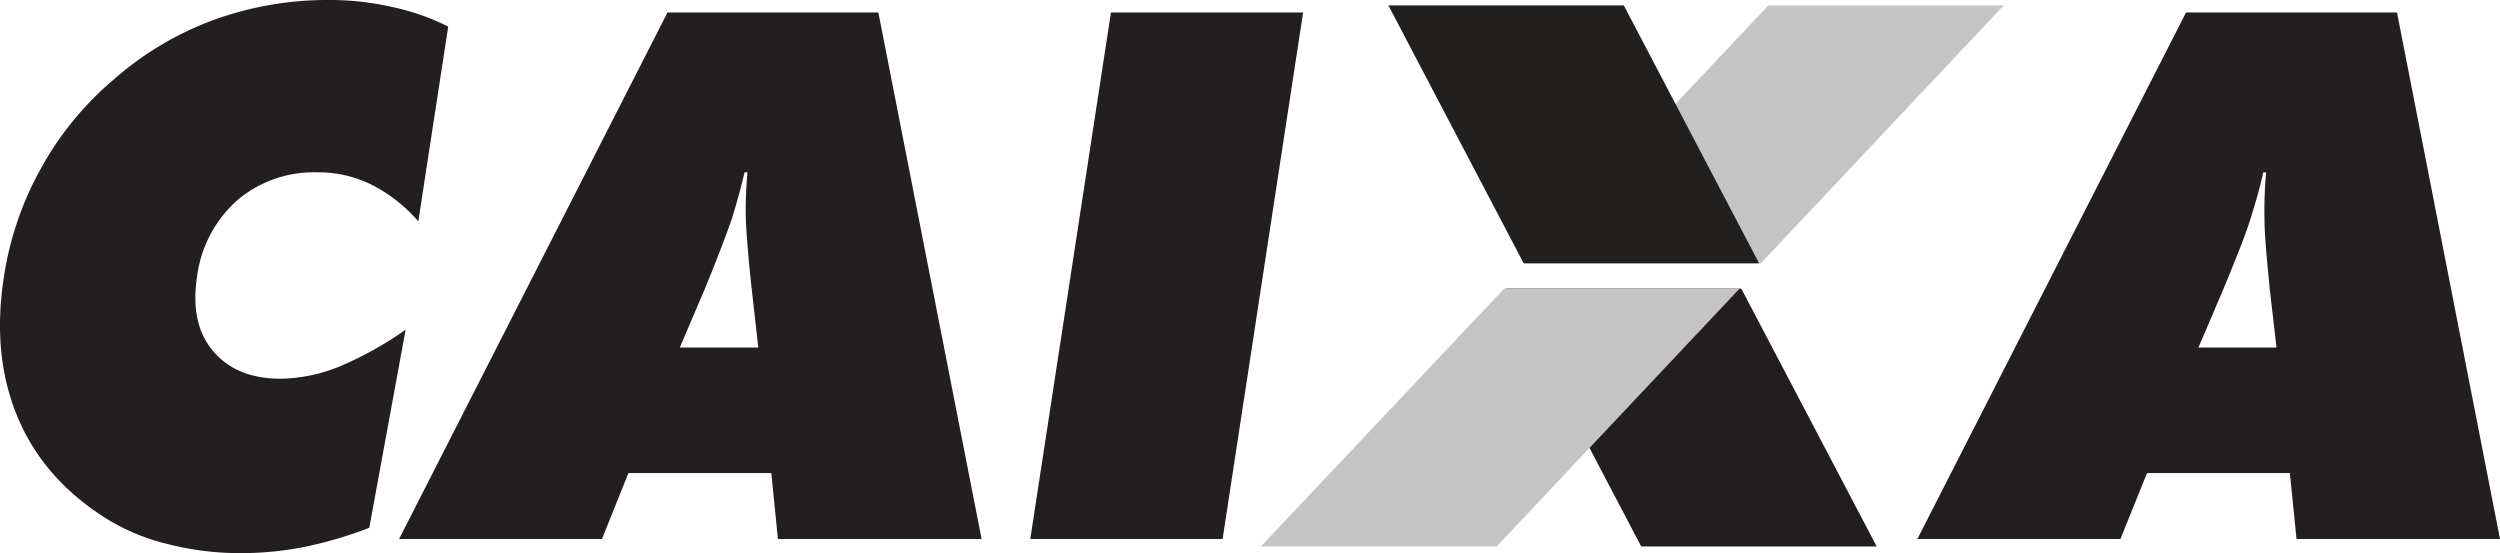
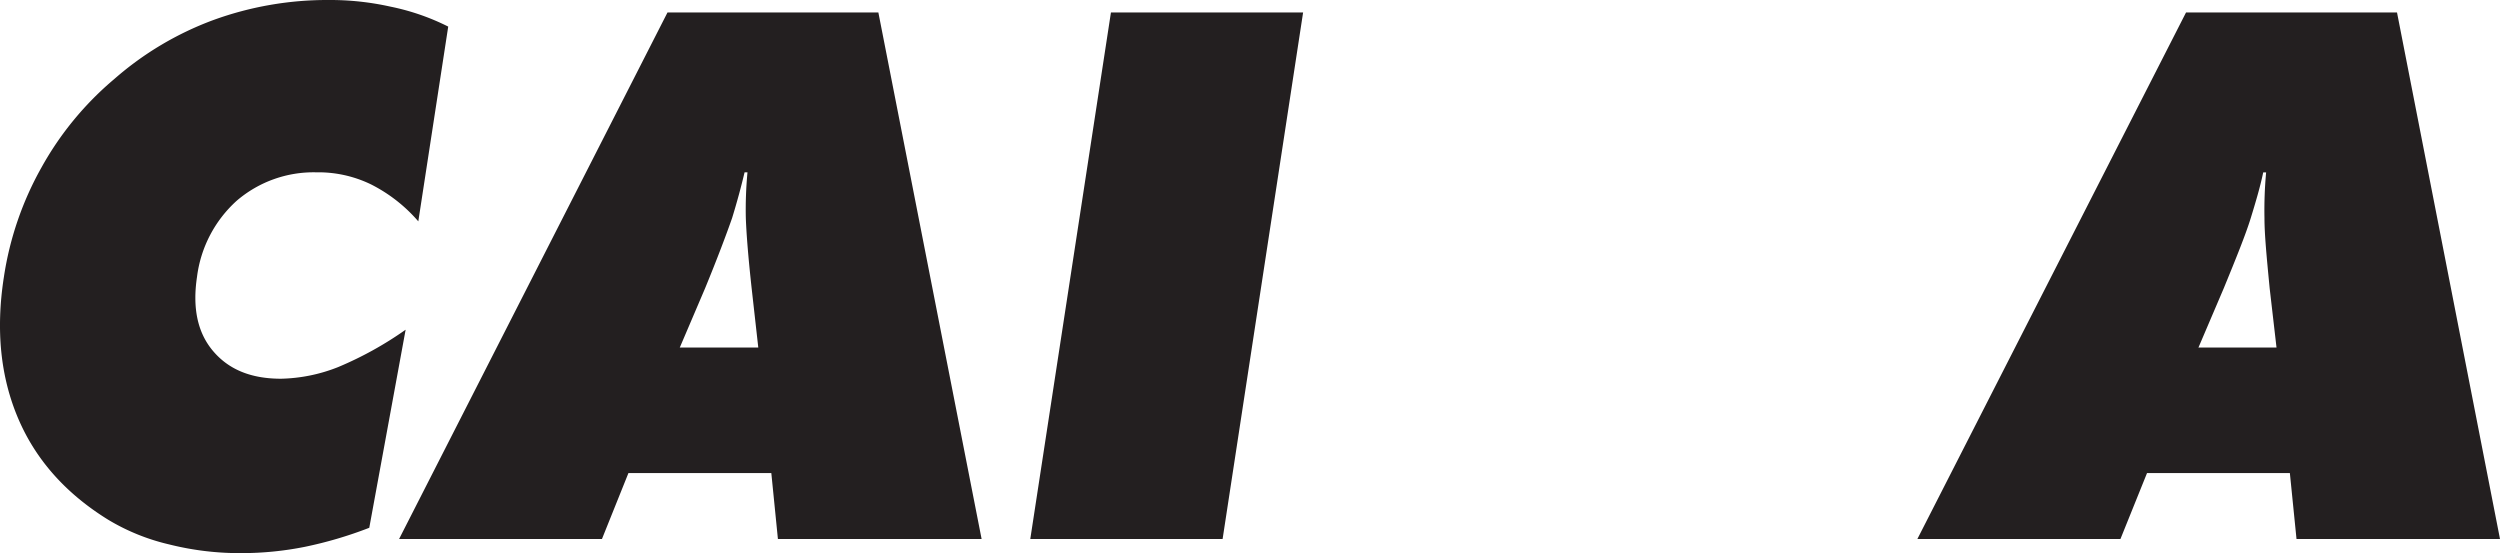
<svg xmlns="http://www.w3.org/2000/svg" viewBox="0 0 481.35 106.5">
  <style>.E{fill-rule:evenodd}</style>
  <path d="M80.54 42.62a29.68 29.68 0 0 0-9.11-7.12 23.19 23.19 0 0 0-10.55-2.32 22.72 22.72 0 0 0-15.27 5.44 23.73 23.73 0 0 0-7.68 14.71C37.05 59.25 38 64 41 67.56s7.28 5.36 13.1 5.36a31.5 31.5 0 0 0 11-2.24 68 68 0 0 0 13-7.2l-7 38.14a77.84 77.84 0 0 1-12.47 3.68 62.44 62.44 0 0 1-12.07 1.2 55.82 55.82 0 0 1-14-1.68 40.57 40.57 0 0 1-11.68-4.72C12.6 95 6.83 88.43 3.47 80.5S-.84 63.56.75 53.33A61.72 61.72 0 0 1 8 32.22a60.81 60.81 0 0 1 14-17A61.05 61.05 0 0 1 41.13 3.84 64.17 64.17 0 0 1 63.28 0a53.34 53.34 0 0 1 11.91 1.28A44.43 44.43 0 0 1 86.3 5.12l-5.76 37.5zm50.3 24.3H146l-1.28-11.43c-.64-5.84-1-10.32-1.12-13.52a77.2 77.2 0 0 1 .32-8.79h-.56c-.64 2.72-1.44 5.68-2.4 8.8-1.12 3.2-2.8 7.68-5.2 13.52l-4.88 11.43zm-54 36.86L128.52 2.4h40.6L189 103.78h-39.22l-1.27-12.7H121l-5.1 12.7zm121.53 0L213.9 2.4h37l-15.5 101.38zm224.85-36.86h15.1L437 55.5c-.56-5.84-1-10.32-1-13.52a79.58 79.58 0 0 1 .32-8.79h-.56c-.56 2.72-1.44 5.68-2.4 8.8s-2.8 7.68-5.2 13.52l-4.88 11.43zm-54.05 36.86L420.9 2.4h40.62l19.83 101.38h-39.18l-1.28-12.7h-27.5l-5.12 12.7z" fill="#231f20" class="E" />
-   <path d="M361.34 105.22H316l-26.06-49.65h45.33l26.07 49.65z" fill="#221e1f" class="E" />
-   <path d="M385.8 1.04h-45.33L293.7 50.7h45.33L385.8 1.04z" fill="#c4c4c4" class="E" />
-   <path d="M267.32 1.04h45.33L338.7 50.7h-45.33L267.32 1.04z" fill="#221f1f" class="E" />
-   <path d="M242.77 105.22h45.4l46.77-49.65h-45.33l-46.85 49.65z" fill="#c4c4c4" class="E" />
</svg>